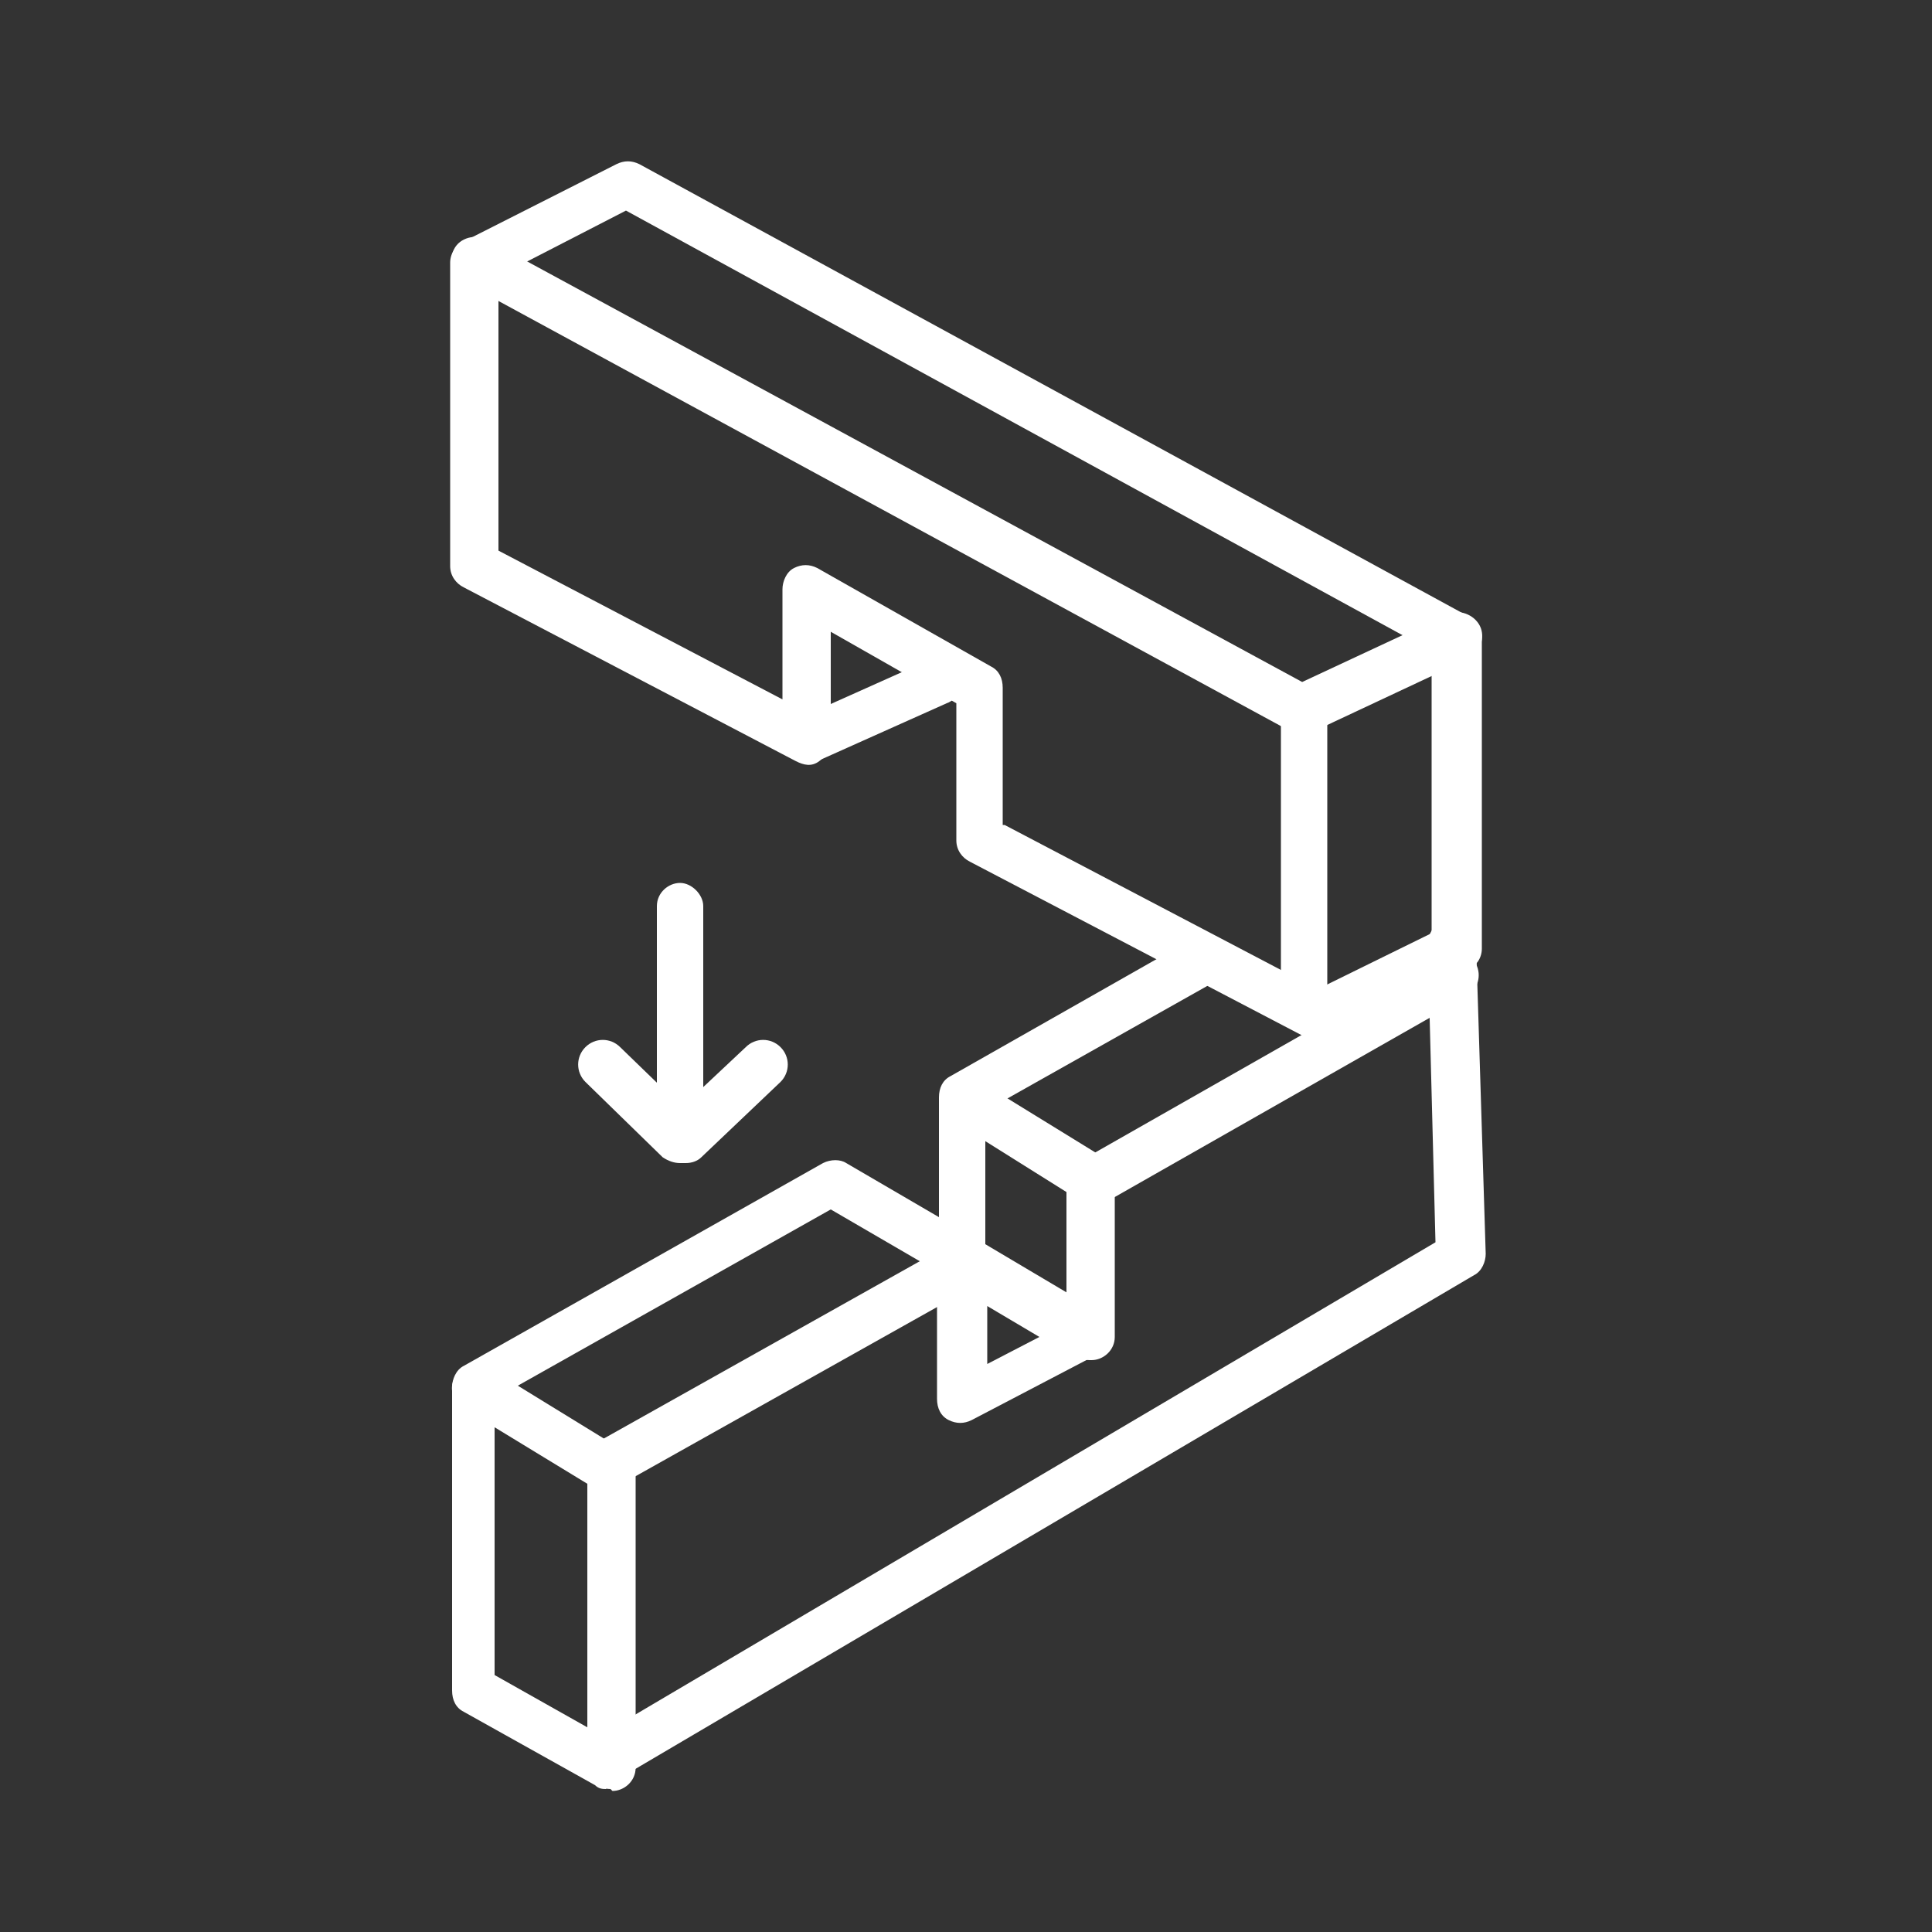
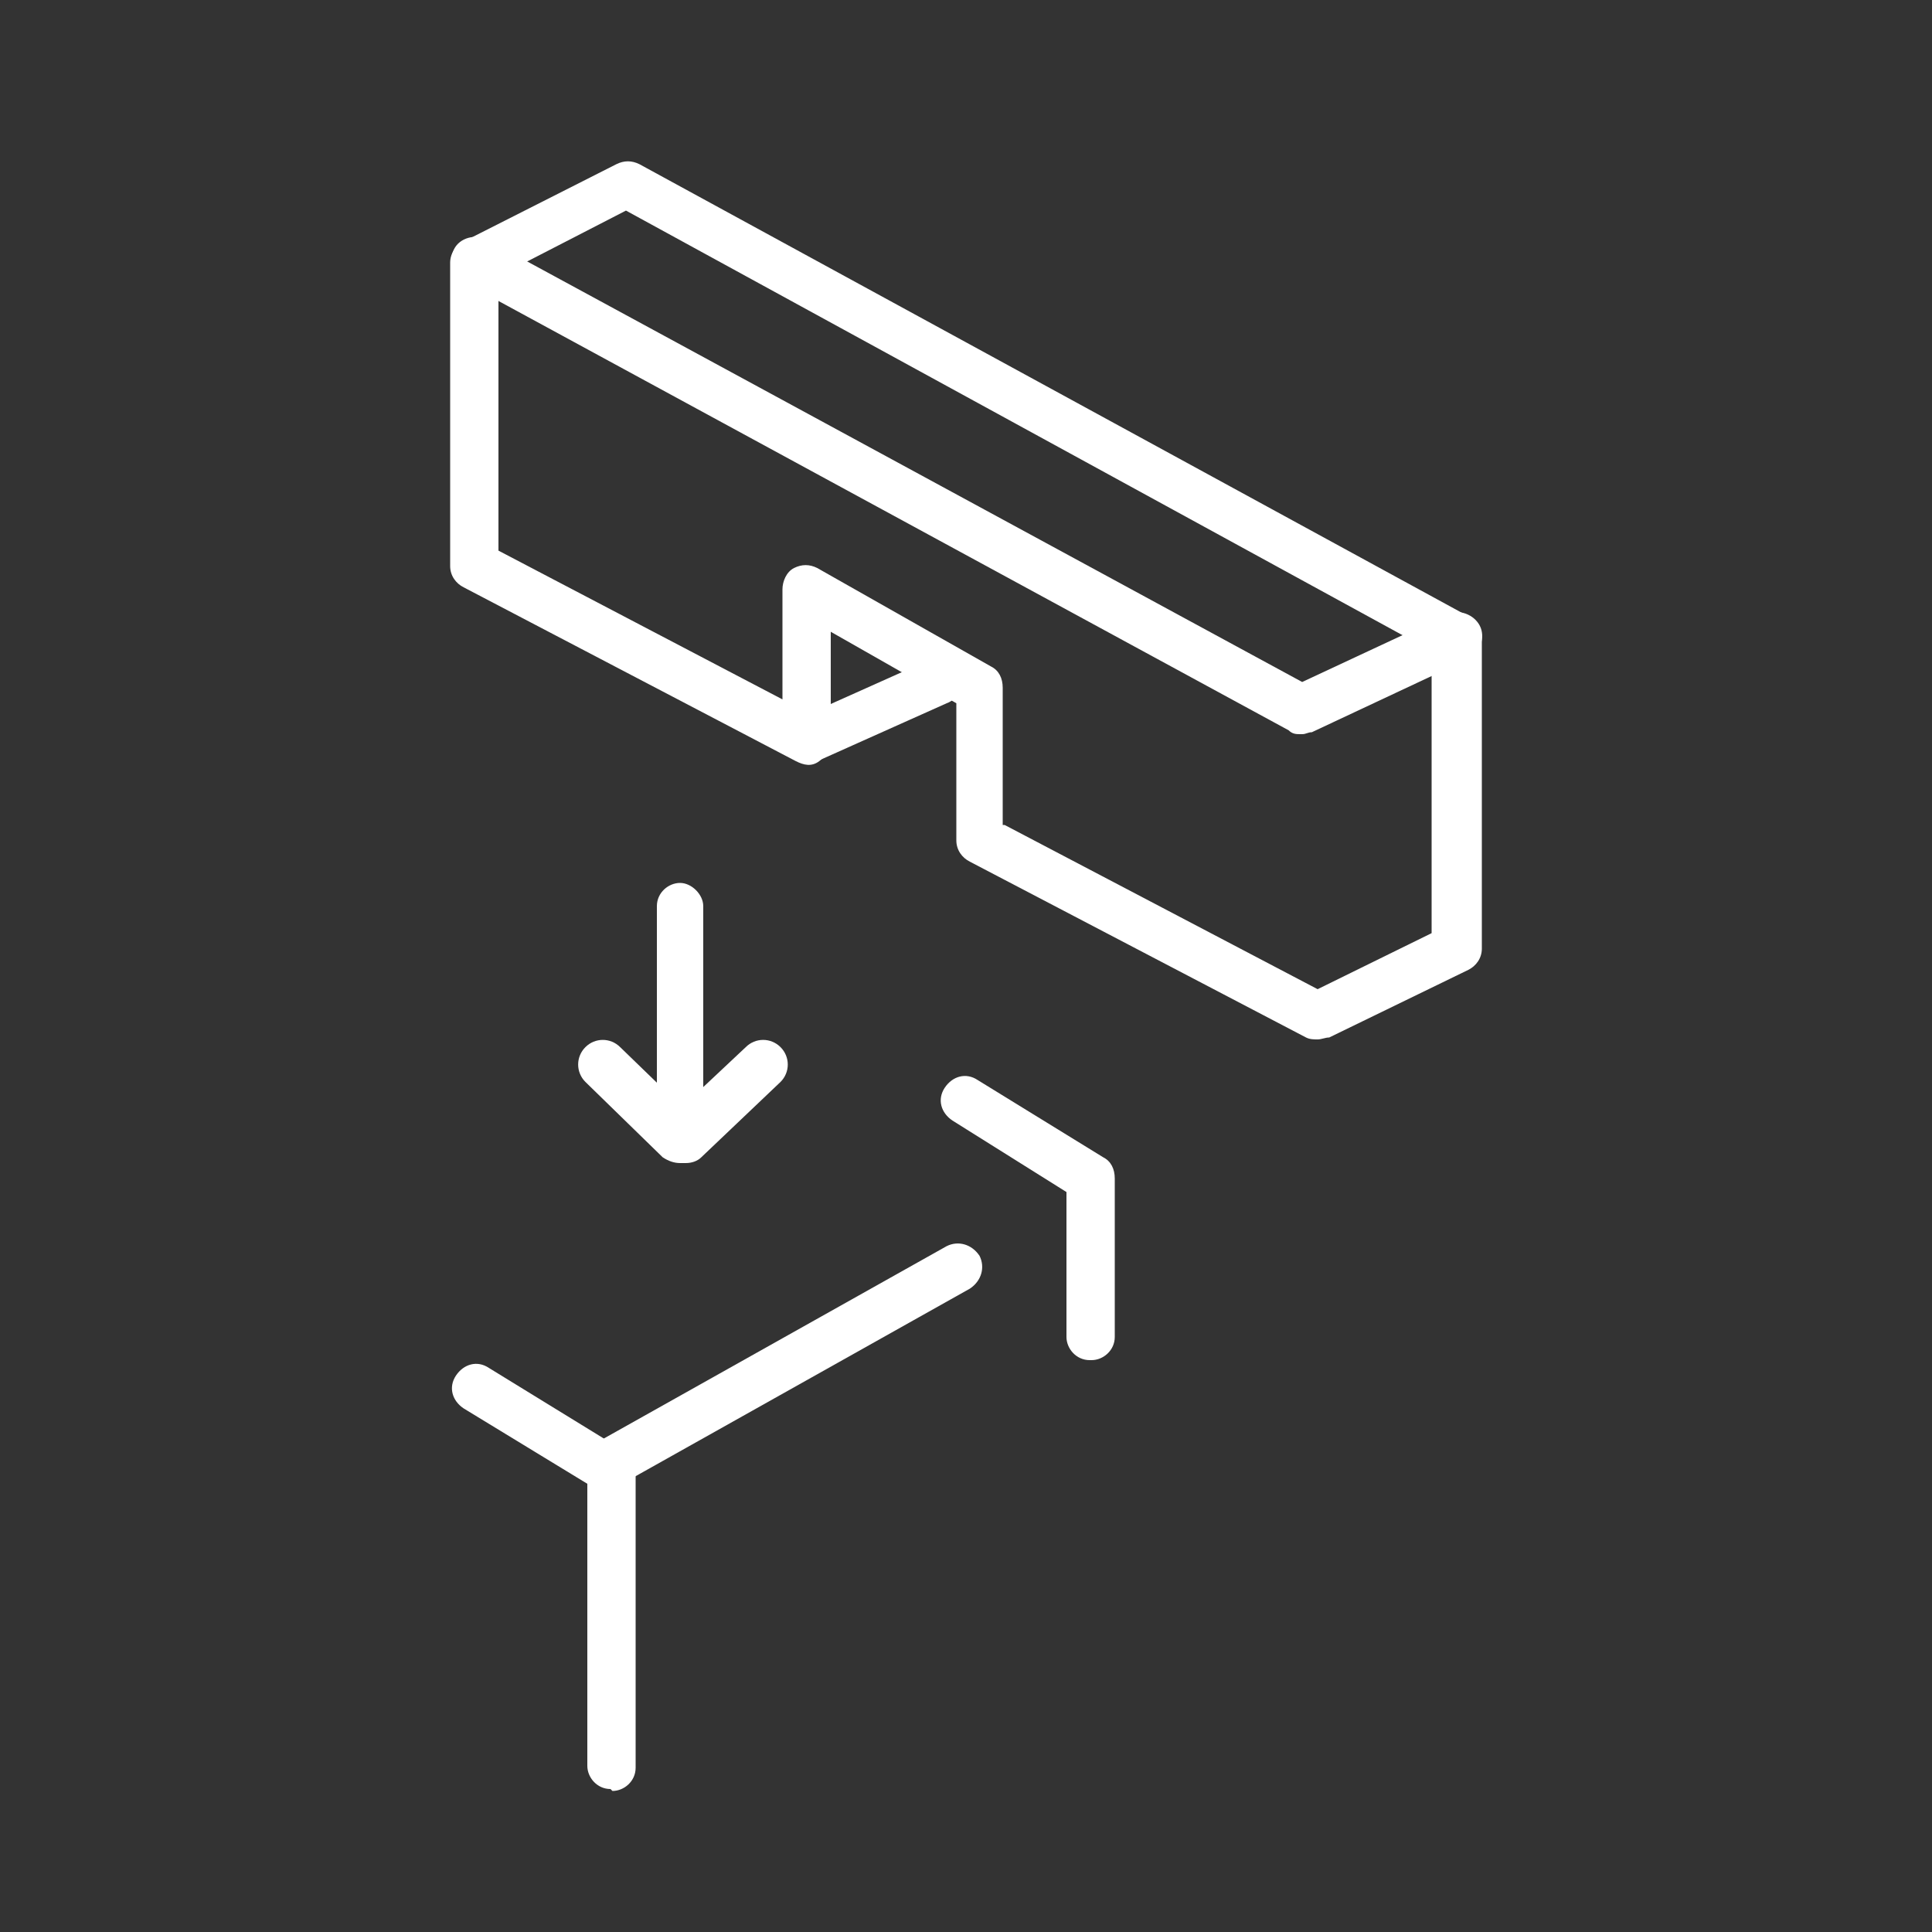
<svg xmlns="http://www.w3.org/2000/svg" id="Layer_1" data-name="Layer 1" version="1.1" viewBox="0 0 100 100">
  <rect x="0" y="0" width="100" height="100" fill="#333333" stroke="none" />
  <defs>
    <style>
      .cls-1 {
        fill: #fff;
        stroke-width: 0px;
      }
    </style>
  </defs>
  <path class="cls-1" d="M68.2,53.8c-.2,0-.4,0-.6-.1l-17.4-9.1c-.4-.2-.7-.6-.7-1.1v-7.1l-6.5-3.7v5.6c0,.4-.2.8-.6,1.1s-.8.2-1.2,0l-17.2-9c-.4-.2-.7-.6-.7-1.1v-15.7c0-.5.3-.9.7-1.1l7.9-4c.4-.2.8-.2,1.2,0l42.9,23.4c.4.2.7.6.7,1.1v16.1c0,.5-.3.9-.7,1.1l-7.2,3.5c-.2,0-.4.1-.6.1h0ZM52,42.7l16.2,8.5,5.9-2.9v-14.6L32.4,10.9l-6.6,3.4v14.2l14.7,7.7v-5.7c0-.4.2-.9.6-1.1.4-.2.8-.2,1.2,0l9,5.1c.4.2.6.6.6,1.1v7.1h0Z" />
  <path class="cls-1" d="M67.3,38c-.2,0-.4,0-.6-.2L24,14.6c-.6-.3-.8-1.1-.5-1.7s1.1-.8,1.7-.5l42.2,22.9,7.5-3.5c.6-.3,1.4,0,1.7.6.3.6,0,1.4-.6,1.7l-8.1,3.8c-.2,0-.3.1-.5.1h0Z" />
-   <path class="cls-1" d="M67.5,53c-.7,0-1.2-.6-1.2-1.2v-15.1c0-.7.6-1.2,1.2-1.2s1.2.6,1.2,1.2v15.1c0,.7-.6,1.2-1.2,1.2Z" />
  <path class="cls-1" d="M41.8,39.5c-.5,0-.9-.3-1.1-.7-.3-.6,0-1.4.6-1.6l6.7-3c.6-.3,1.4,0,1.6.6.3.6,0,1.4-.6,1.6l-6.7,3c-.2,0-.3.1-.5.1h0Z" />
-   <path class="cls-1" d="M31.4,92.6c-.2,0-.4,0-.6-.2l-6.8-3.8c-.4-.2-.6-.6-.6-1.1v-15.7c0-.4.2-.9.6-1.1l18.6-10.5c.4-.2.9-.2,1.2,0l4.8,2.8v-6.2c0-.5.2-.9.6-1.1l12.5-7.1c.6-.3,1.3-.1,1.7.5.3.6.1,1.3-.5,1.7l-11.9,6.7v6.9l5.9,3.5c.4.2.6.7.6,1.1s-.3.9-.7,1.1l-6.5,3.4c-.4.2-.8.2-1.2,0-.4-.2-.6-.6-.6-1.1v-6.6l-5.5-3.2-17.4,9.8v14.3l5.5,3.1,43.2-25.5-.4-15.4c0-.7.5-1.3,1.2-1.3.7,0,1.3.5,1.3,1.2l.5,16.1c0,.4-.2.9-.6,1.1l-44.5,26.2c-.2.1-.4.2-.6.2h0ZM51.1,67.5v3.1l2.7-1.4s-2.7-1.6-2.7-1.6Z" />
-   <path class="cls-1" d="M56.5,62.4c-.4,0-.8-.2-1.1-.6-.3-.6-.1-1.3.5-1.7l18.8-10.7c.6-.3,1.3-.1,1.7.5.3.6.1,1.3-.5,1.7l-18.8,10.7c-.2.1-.4.2-.6.2h0Z" />
  <path class="cls-1" d="M56.4,70.4c-.7,0-1.2-.6-1.2-1.2v-7.5l-5.9-3.7c-.6-.4-.8-1.1-.4-1.7.4-.6,1.1-.8,1.7-.4l6.5,4c.4.2.6.6.6,1.1v8.2c0,.7-.6,1.2-1.2,1.2h0Z" />
  <path class="cls-1" d="M31.6,92.6c-.7,0-1.2-.6-1.2-1.2v-14.6l-6.4-3.9c-.6-.4-.8-1.1-.4-1.7.4-.6,1.1-.8,1.7-.4l7,4.3c.4.2.6.6.6,1.1v15.3c0,.7-.6,1.2-1.2,1.2h0Z" />
  <path class="cls-1" d="M31.6,76.9c-.4,0-.9-.2-1.1-.6-.3-.6-.1-1.3.5-1.7l18-10.1c.6-.3,1.3-.1,1.7.5.3.6.1,1.3-.5,1.7l-18,10.1c-.2.1-.4.2-.6.2h0Z" />
-   <path class="cls-1" d="M35.2,60.1c-.7,0-1.2-.6-1.2-1.2v-12c0-.7.6-1.2,1.2-1.2s1.2.6,1.2,1.2v12c0,.7-.6,1.2-1.2,1.2Z" />
+   <path class="cls-1" d="M35.2,60.1c-.7,0-1.2-.6-1.2-1.2v-12c0-.7.6-1.2,1.2-1.2s1.2.6,1.2,1.2v12Z" />
  <path class="cls-1" d="M35.2,60.2c-.3,0-.6-.1-.9-.3l-4-3.9c-.5-.5-.5-1.3,0-1.8s1.3-.5,1.8,0l3.2,3.1,3.3-3.1c.5-.5,1.3-.5,1.8,0s.5,1.3,0,1.8l-4.1,3.9c-.2.2-.5.3-.8.3h0Z" />
</svg>